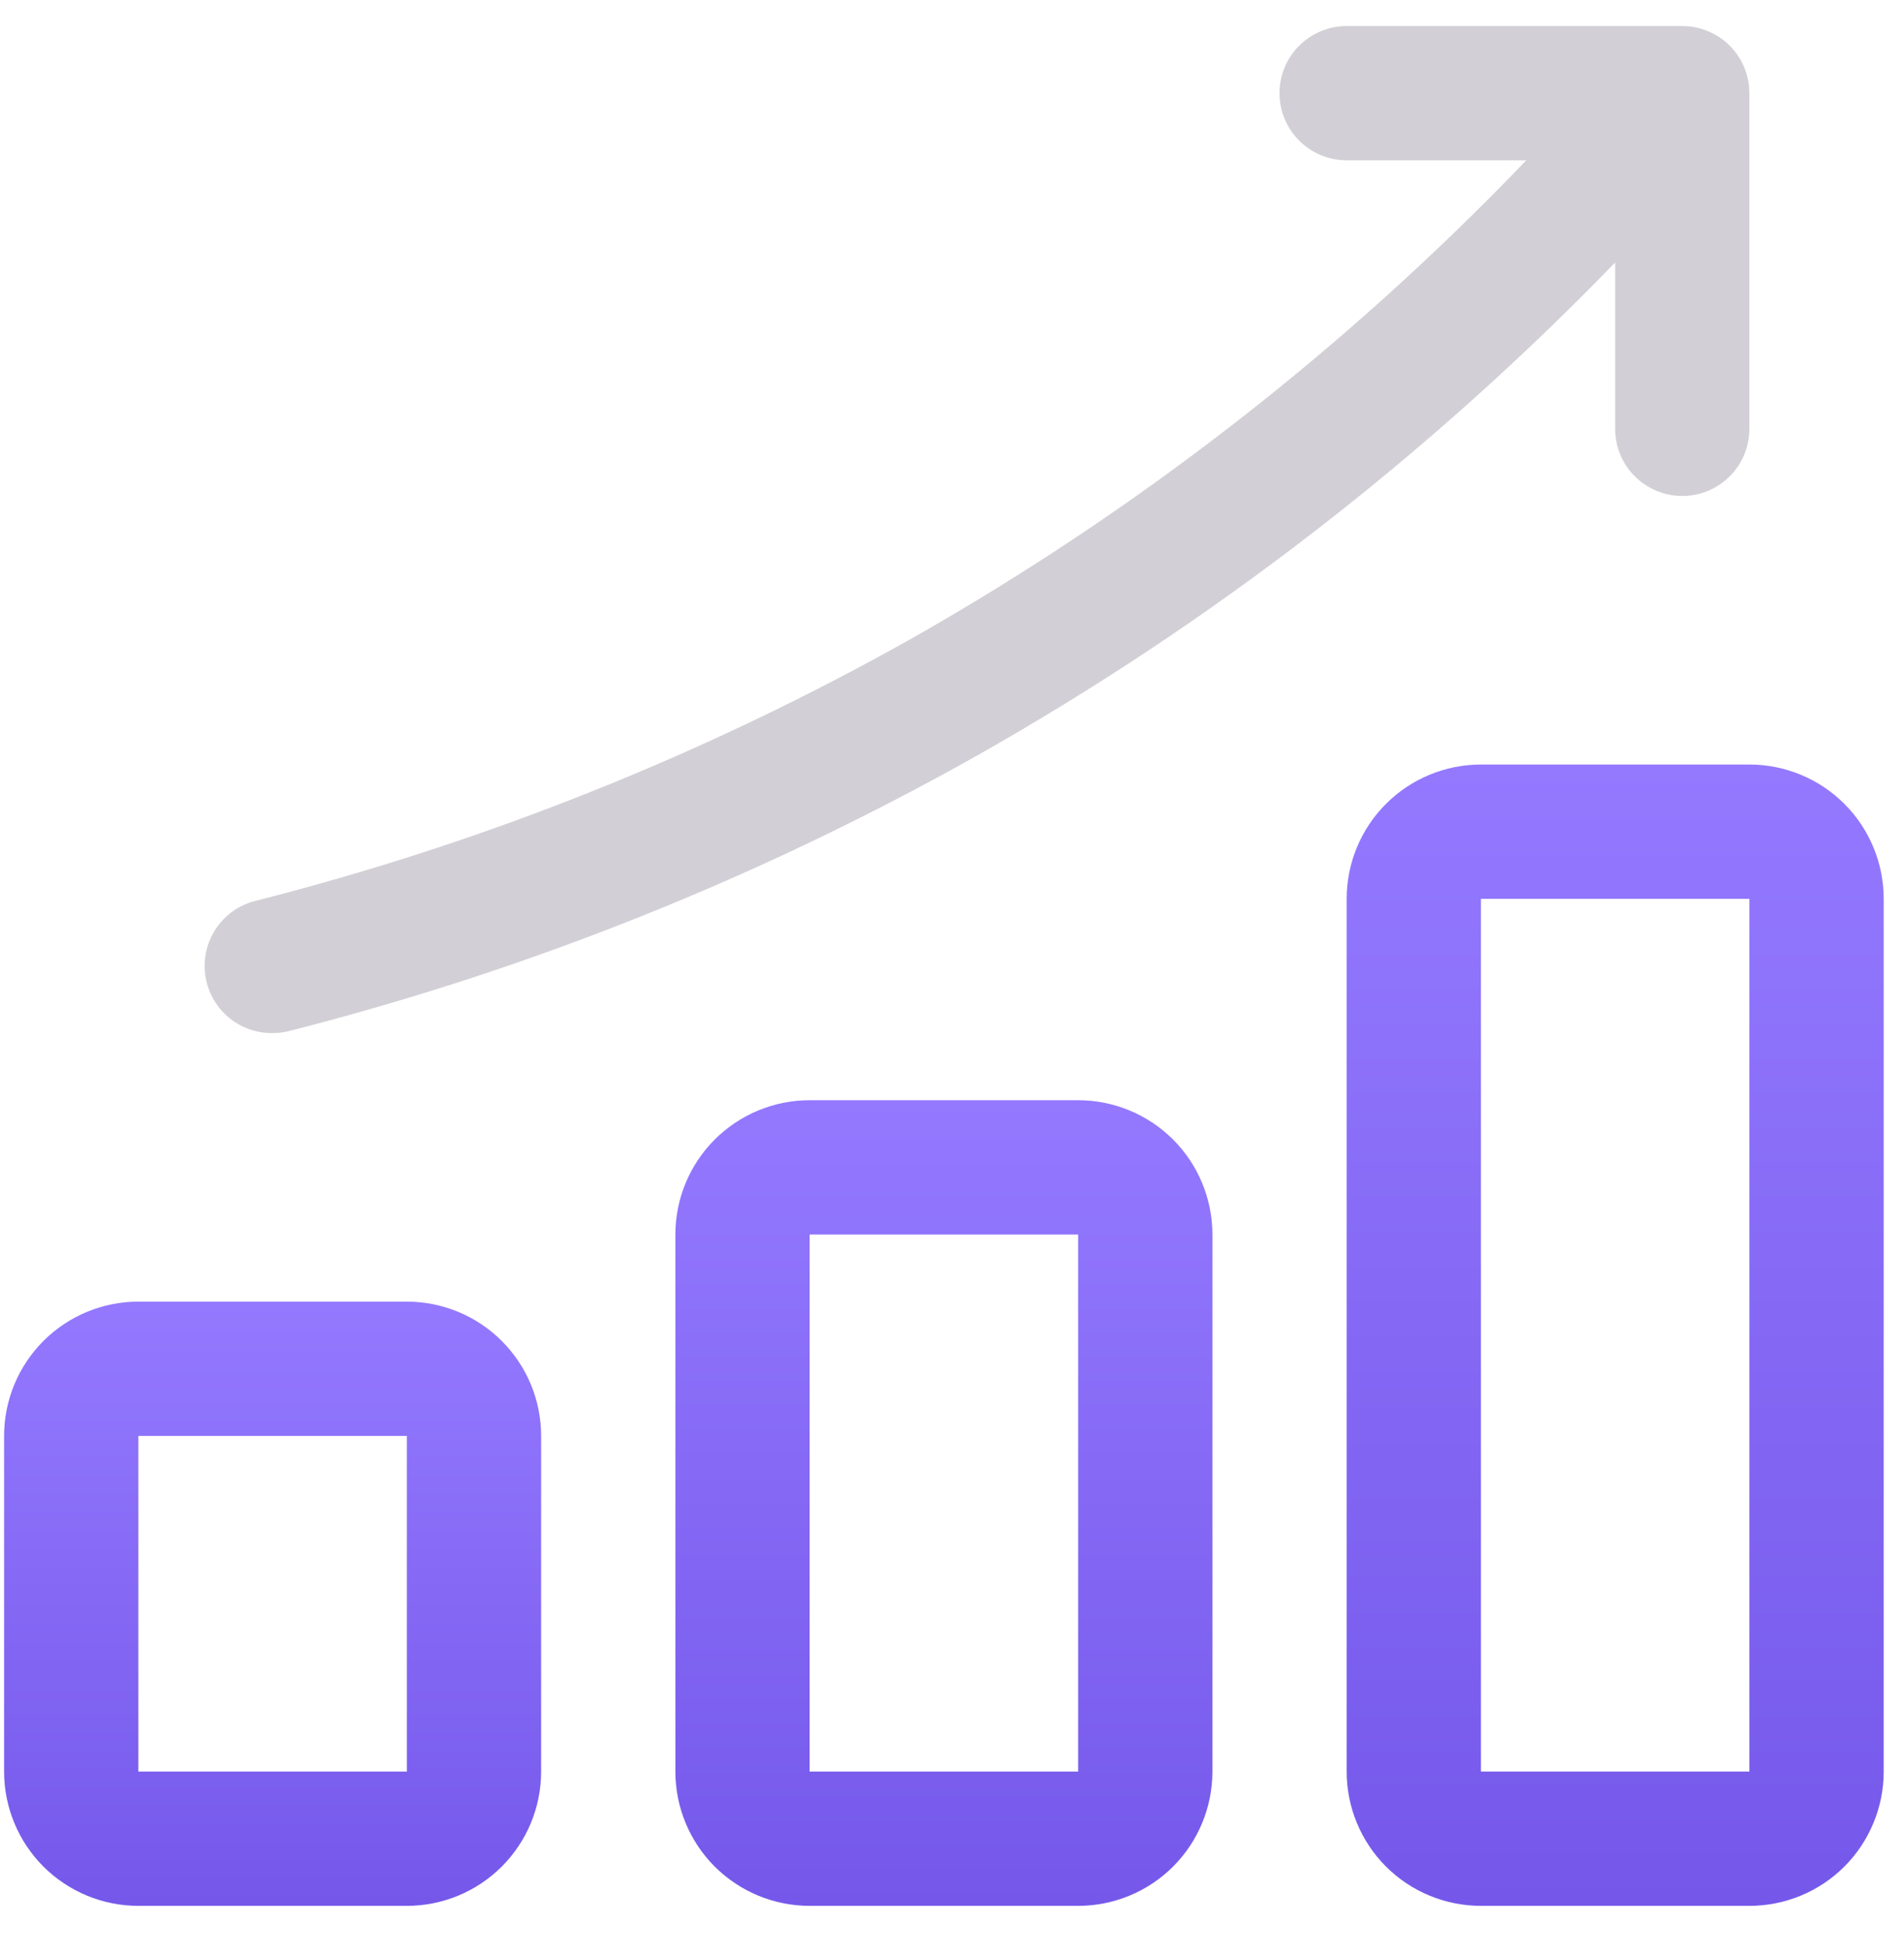
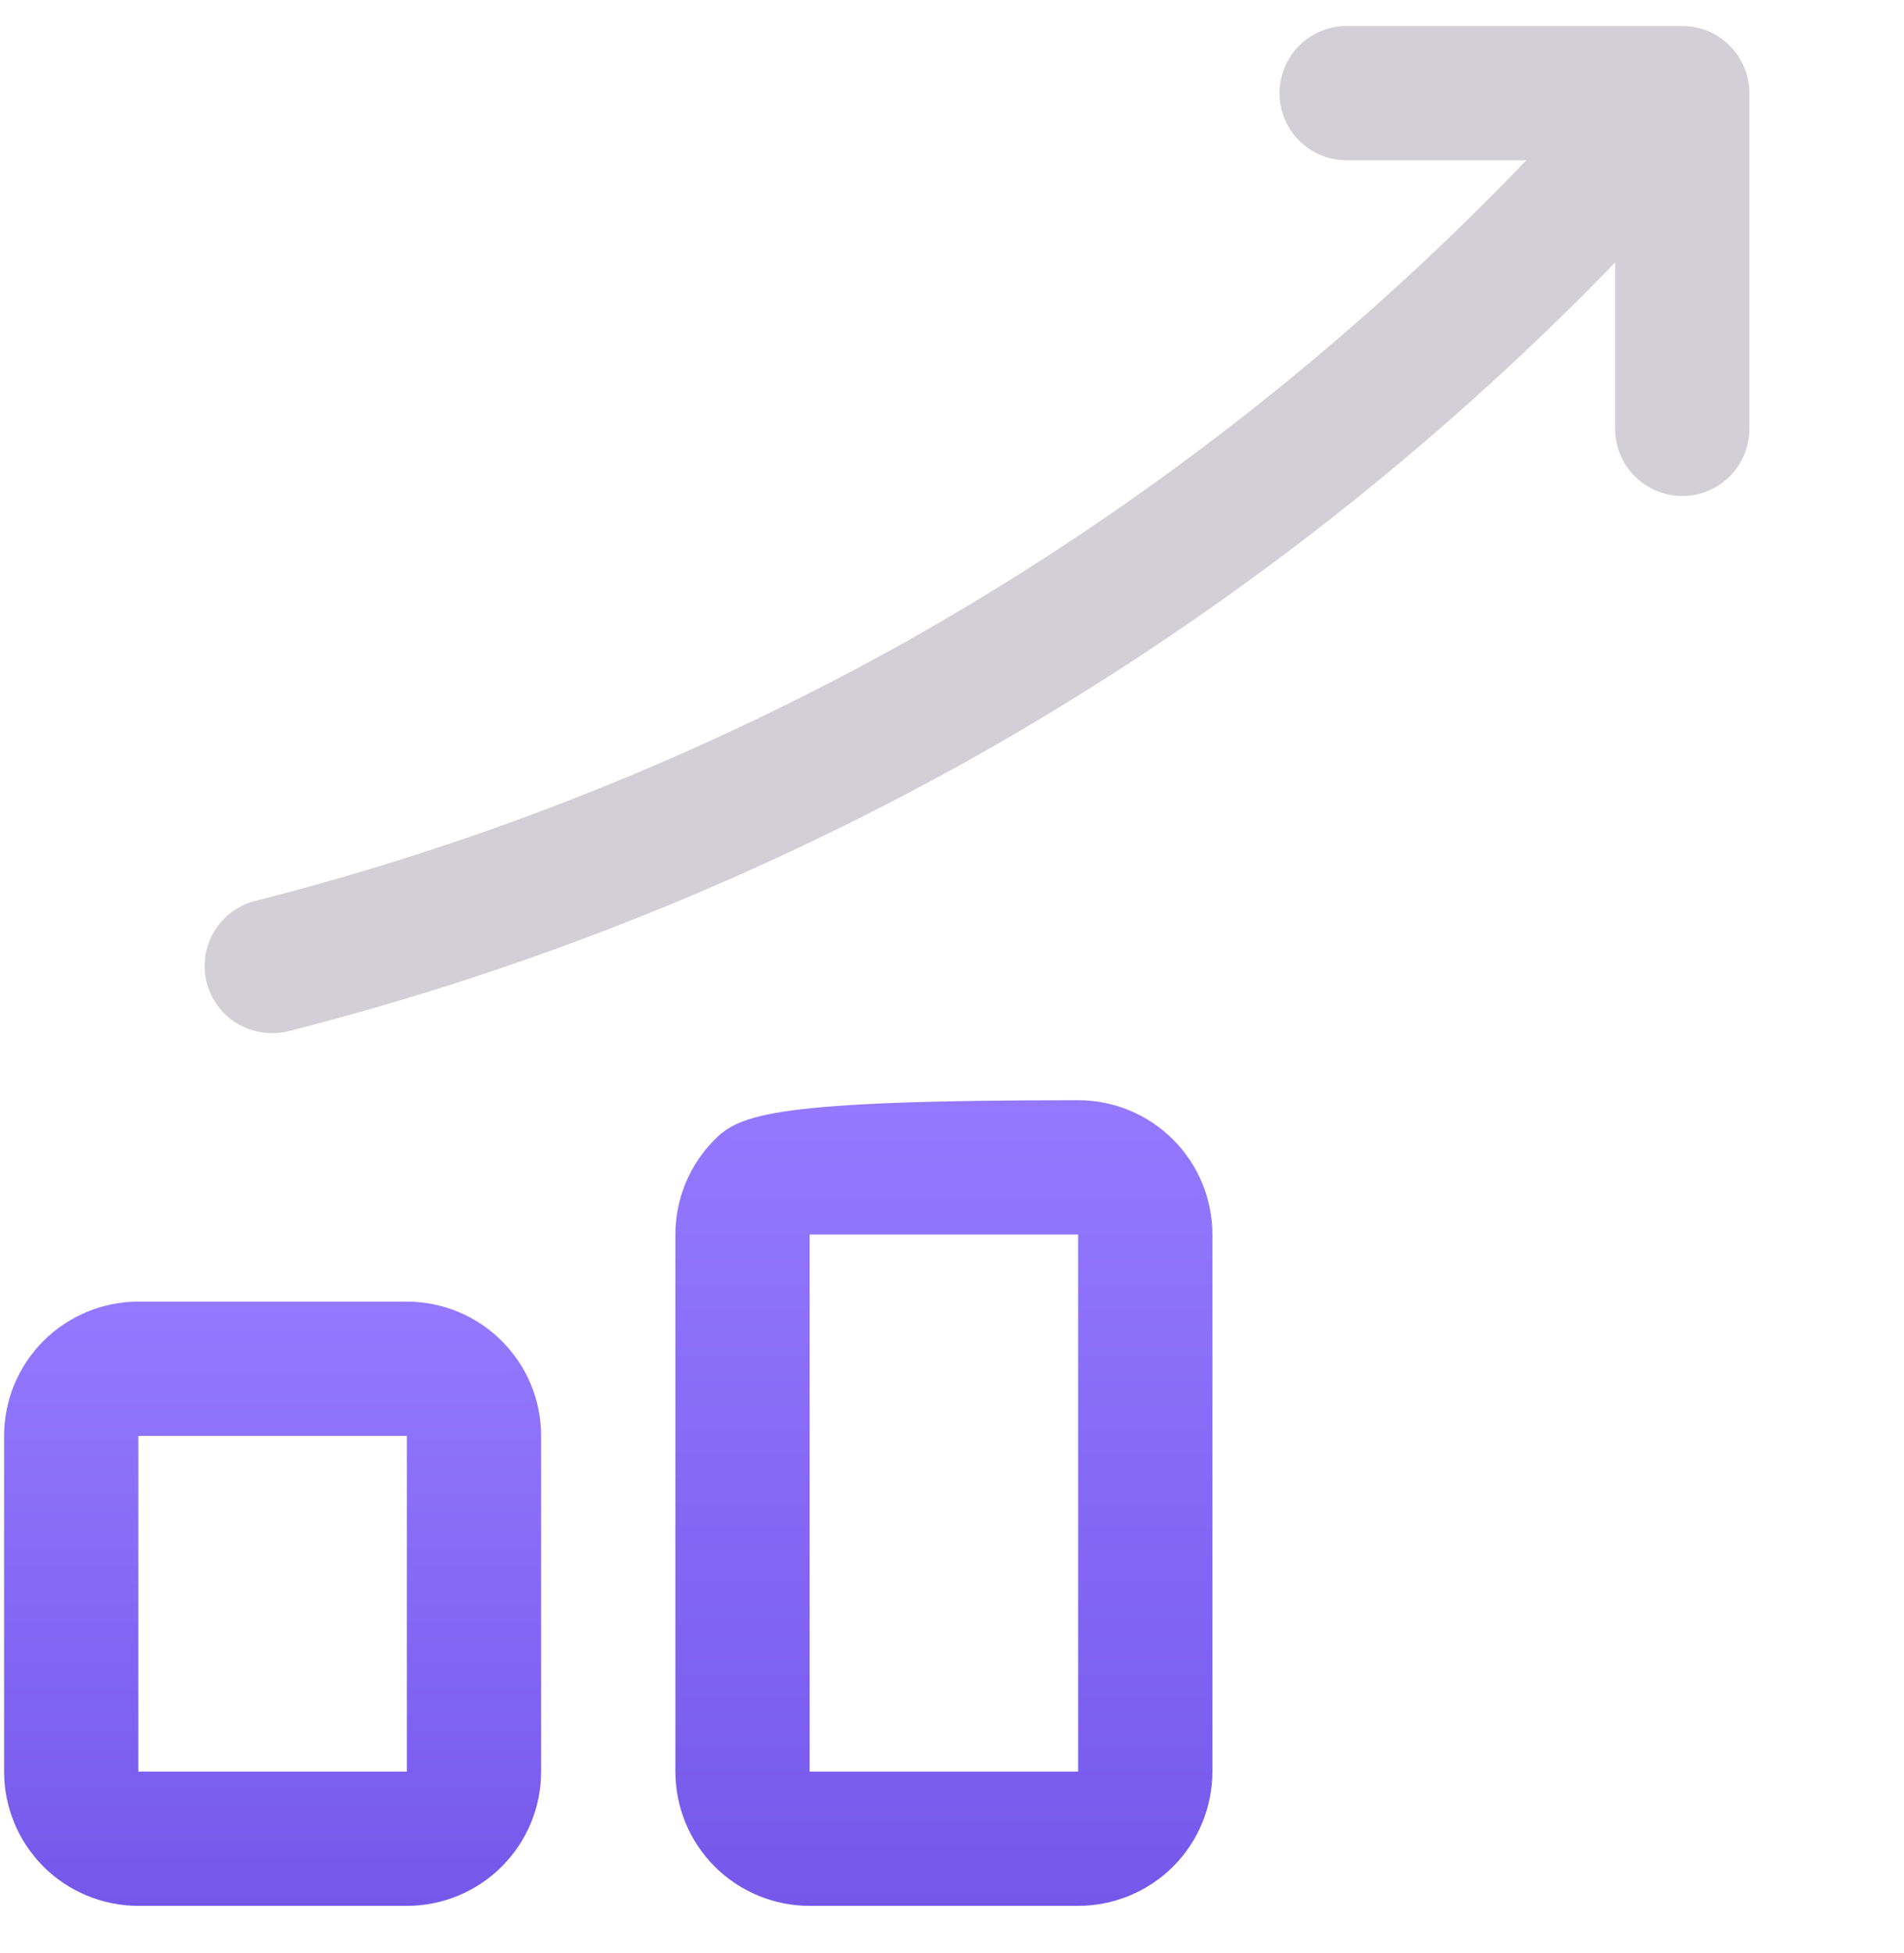
<svg xmlns="http://www.w3.org/2000/svg" width="39" height="40" viewBox="0 0 39 40" fill="none">
-   <path d="M22.084 22.533H16.584C15.855 22.533 15.155 22.823 14.639 23.339C14.124 23.854 13.834 24.554 13.834 25.283V36.283C13.834 37.013 14.124 37.712 14.639 38.228C15.155 38.743 15.855 39.033 16.584 39.033H22.084C22.813 39.033 23.513 38.743 24.029 38.228C24.544 37.712 24.834 37.013 24.834 36.283V25.283C24.834 24.554 24.544 23.854 24.029 23.339C23.513 22.823 22.813 22.533 22.084 22.533ZM16.584 36.283V25.283H22.084V36.283H16.584Z" fill="url(#paint0_linear_4834_9413)" />
+   <path d="M22.084 22.533C15.855 22.533 15.155 22.823 14.639 23.339C14.124 23.854 13.834 24.554 13.834 25.283V36.283C13.834 37.013 14.124 37.712 14.639 38.228C15.155 38.743 15.855 39.033 16.584 39.033H22.084C22.813 39.033 23.513 38.743 24.029 38.228C24.544 37.712 24.834 37.013 24.834 36.283V25.283C24.834 24.554 24.544 23.854 24.029 23.339C23.513 22.823 22.813 22.533 22.084 22.533ZM16.584 36.283V25.283H22.084V36.283H16.584Z" fill="url(#paint0_linear_4834_9413)" />
  <path d="M8.334 26.658H2.834C2.105 26.658 1.405 26.948 0.889 27.464C0.374 27.979 0.084 28.679 0.084 29.408V36.283C0.084 37.013 0.374 37.712 0.889 38.228C1.405 38.743 2.105 39.033 2.834 39.033H8.334C9.063 39.033 9.763 38.743 10.278 38.228C10.794 37.712 11.084 37.013 11.084 36.283V29.408C11.084 28.679 10.794 27.979 10.278 27.464C9.763 26.948 9.063 26.658 8.334 26.658ZM2.834 36.283V29.408H8.334V36.283H2.834Z" fill="url(#paint1_linear_4834_9413)" />
-   <path d="M35.834 15.658H30.334C29.605 15.658 28.905 15.948 28.389 16.464C27.874 16.979 27.584 17.679 27.584 18.408V36.283C27.584 37.013 27.874 37.712 28.389 38.228C28.905 38.743 29.605 39.033 30.334 39.033H35.834C36.563 39.033 37.263 38.743 37.779 38.228C38.294 37.712 38.584 37.013 38.584 36.283V18.408C38.584 17.679 38.294 16.979 37.779 16.464C37.263 15.948 36.563 15.658 35.834 15.658ZM30.334 36.283V18.408H35.834V36.283H30.334Z" fill="url(#paint2_linear_4834_9413)" />
  <path d="M5.583 21.158C5.698 21.158 5.812 21.144 5.923 21.116C10.845 19.862 15.58 17.966 20.007 15.478C24.827 12.755 29.231 9.353 33.083 5.377V8.783C33.083 9.148 33.228 9.498 33.486 9.755C33.744 10.013 34.094 10.158 34.458 10.158C34.823 10.158 35.173 10.013 35.431 9.755C35.688 9.498 35.833 9.148 35.833 8.783V1.908C35.833 1.544 35.688 1.194 35.431 0.936C35.173 0.678 34.823 0.533 34.458 0.533H27.583C27.219 0.533 26.869 0.678 26.611 0.936C26.353 1.194 26.208 1.544 26.208 1.908C26.208 2.273 26.353 2.623 26.611 2.88C26.869 3.138 27.219 3.283 27.583 3.283H31.263C27.561 7.145 23.315 10.447 18.66 13.084C14.442 15.452 9.931 17.255 5.244 18.447C4.915 18.526 4.627 18.724 4.435 19.002C4.243 19.28 4.16 19.619 4.202 19.954C4.244 20.29 4.408 20.598 4.663 20.82C4.918 21.042 5.245 21.162 5.583 21.158Z" fill="#D2D0D6" />
  <defs>
    <linearGradient id="paint0_linear_4834_9413" x1="19.334" y1="22.533" x2="19.334" y2="39.033" gradientUnits="userSpaceOnUse">
      <stop stop-color="#9479FF" />
      <stop offset="1" stop-color="#7558EA" />
    </linearGradient>
    <linearGradient id="paint1_linear_4834_9413" x1="5.584" y1="26.658" x2="5.584" y2="39.033" gradientUnits="userSpaceOnUse">
      <stop stop-color="#9479FF" />
      <stop offset="1" stop-color="#7558EA" />
    </linearGradient>
    <linearGradient id="paint2_linear_4834_9413" x1="33.084" y1="15.658" x2="33.084" y2="39.033" gradientUnits="userSpaceOnUse">
      <stop stop-color="#9479FF" />
      <stop offset="1" stop-color="#7558EA" />
    </linearGradient>
  </defs>
</svg>